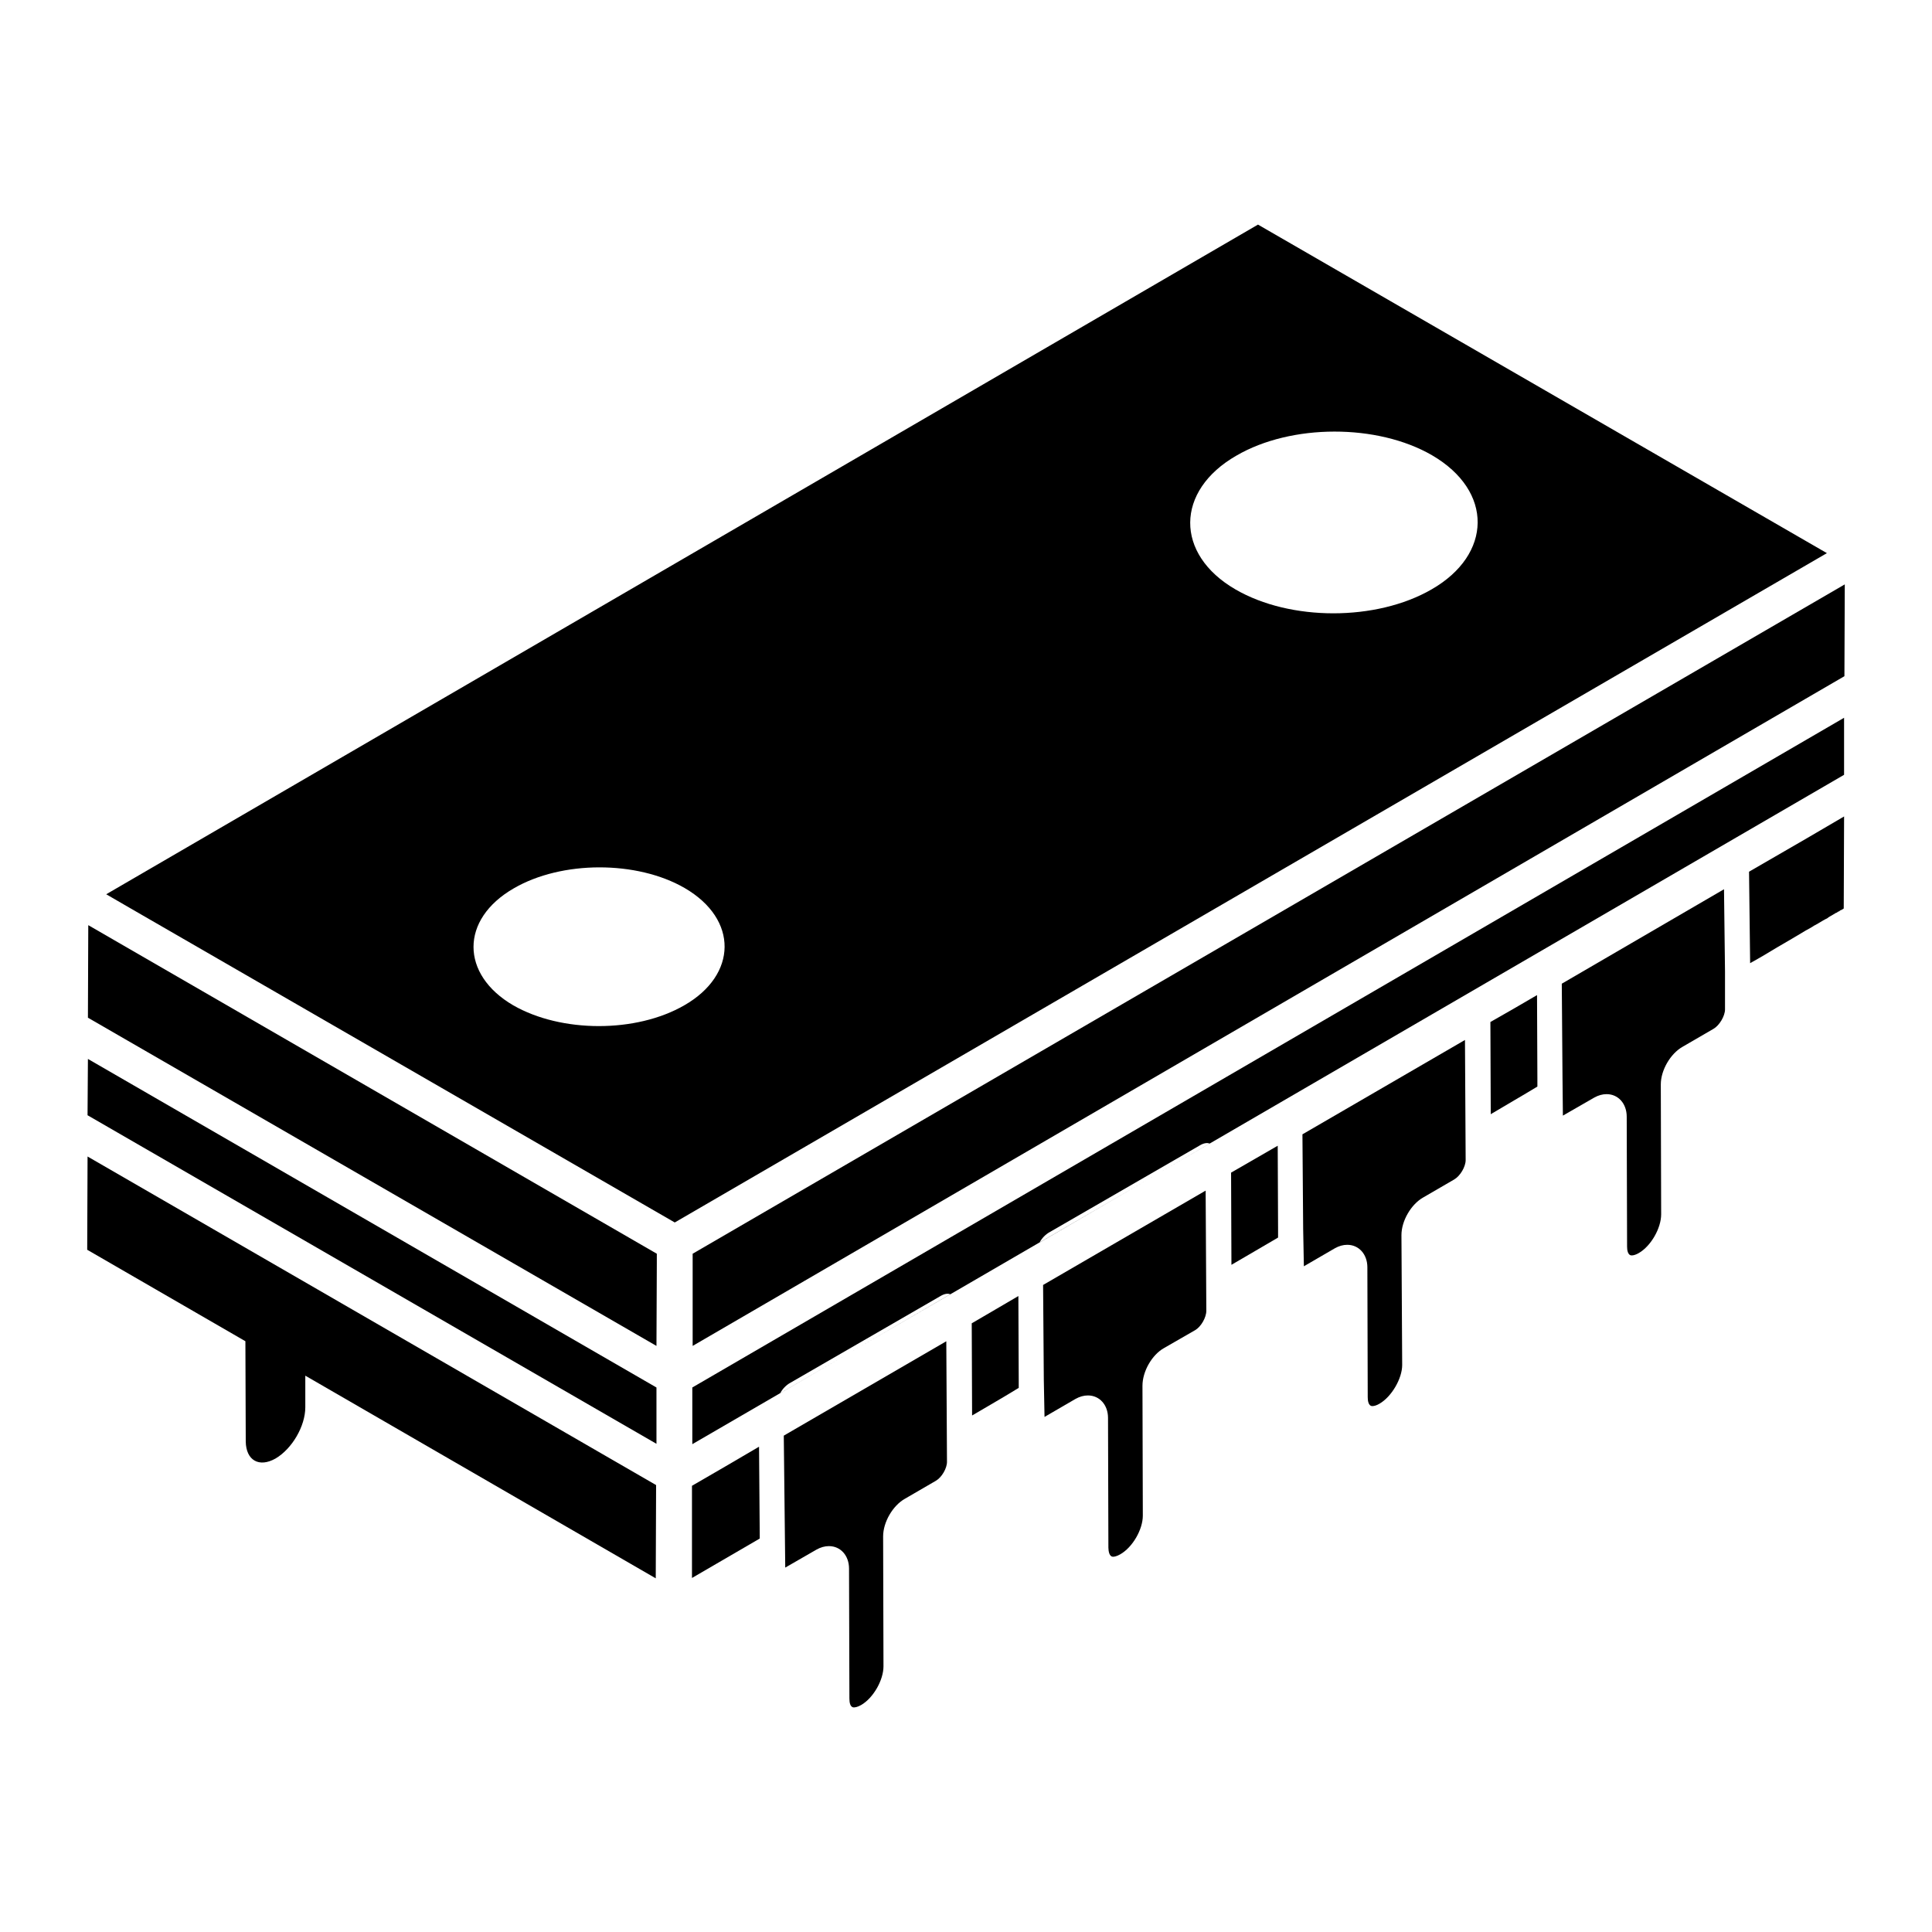
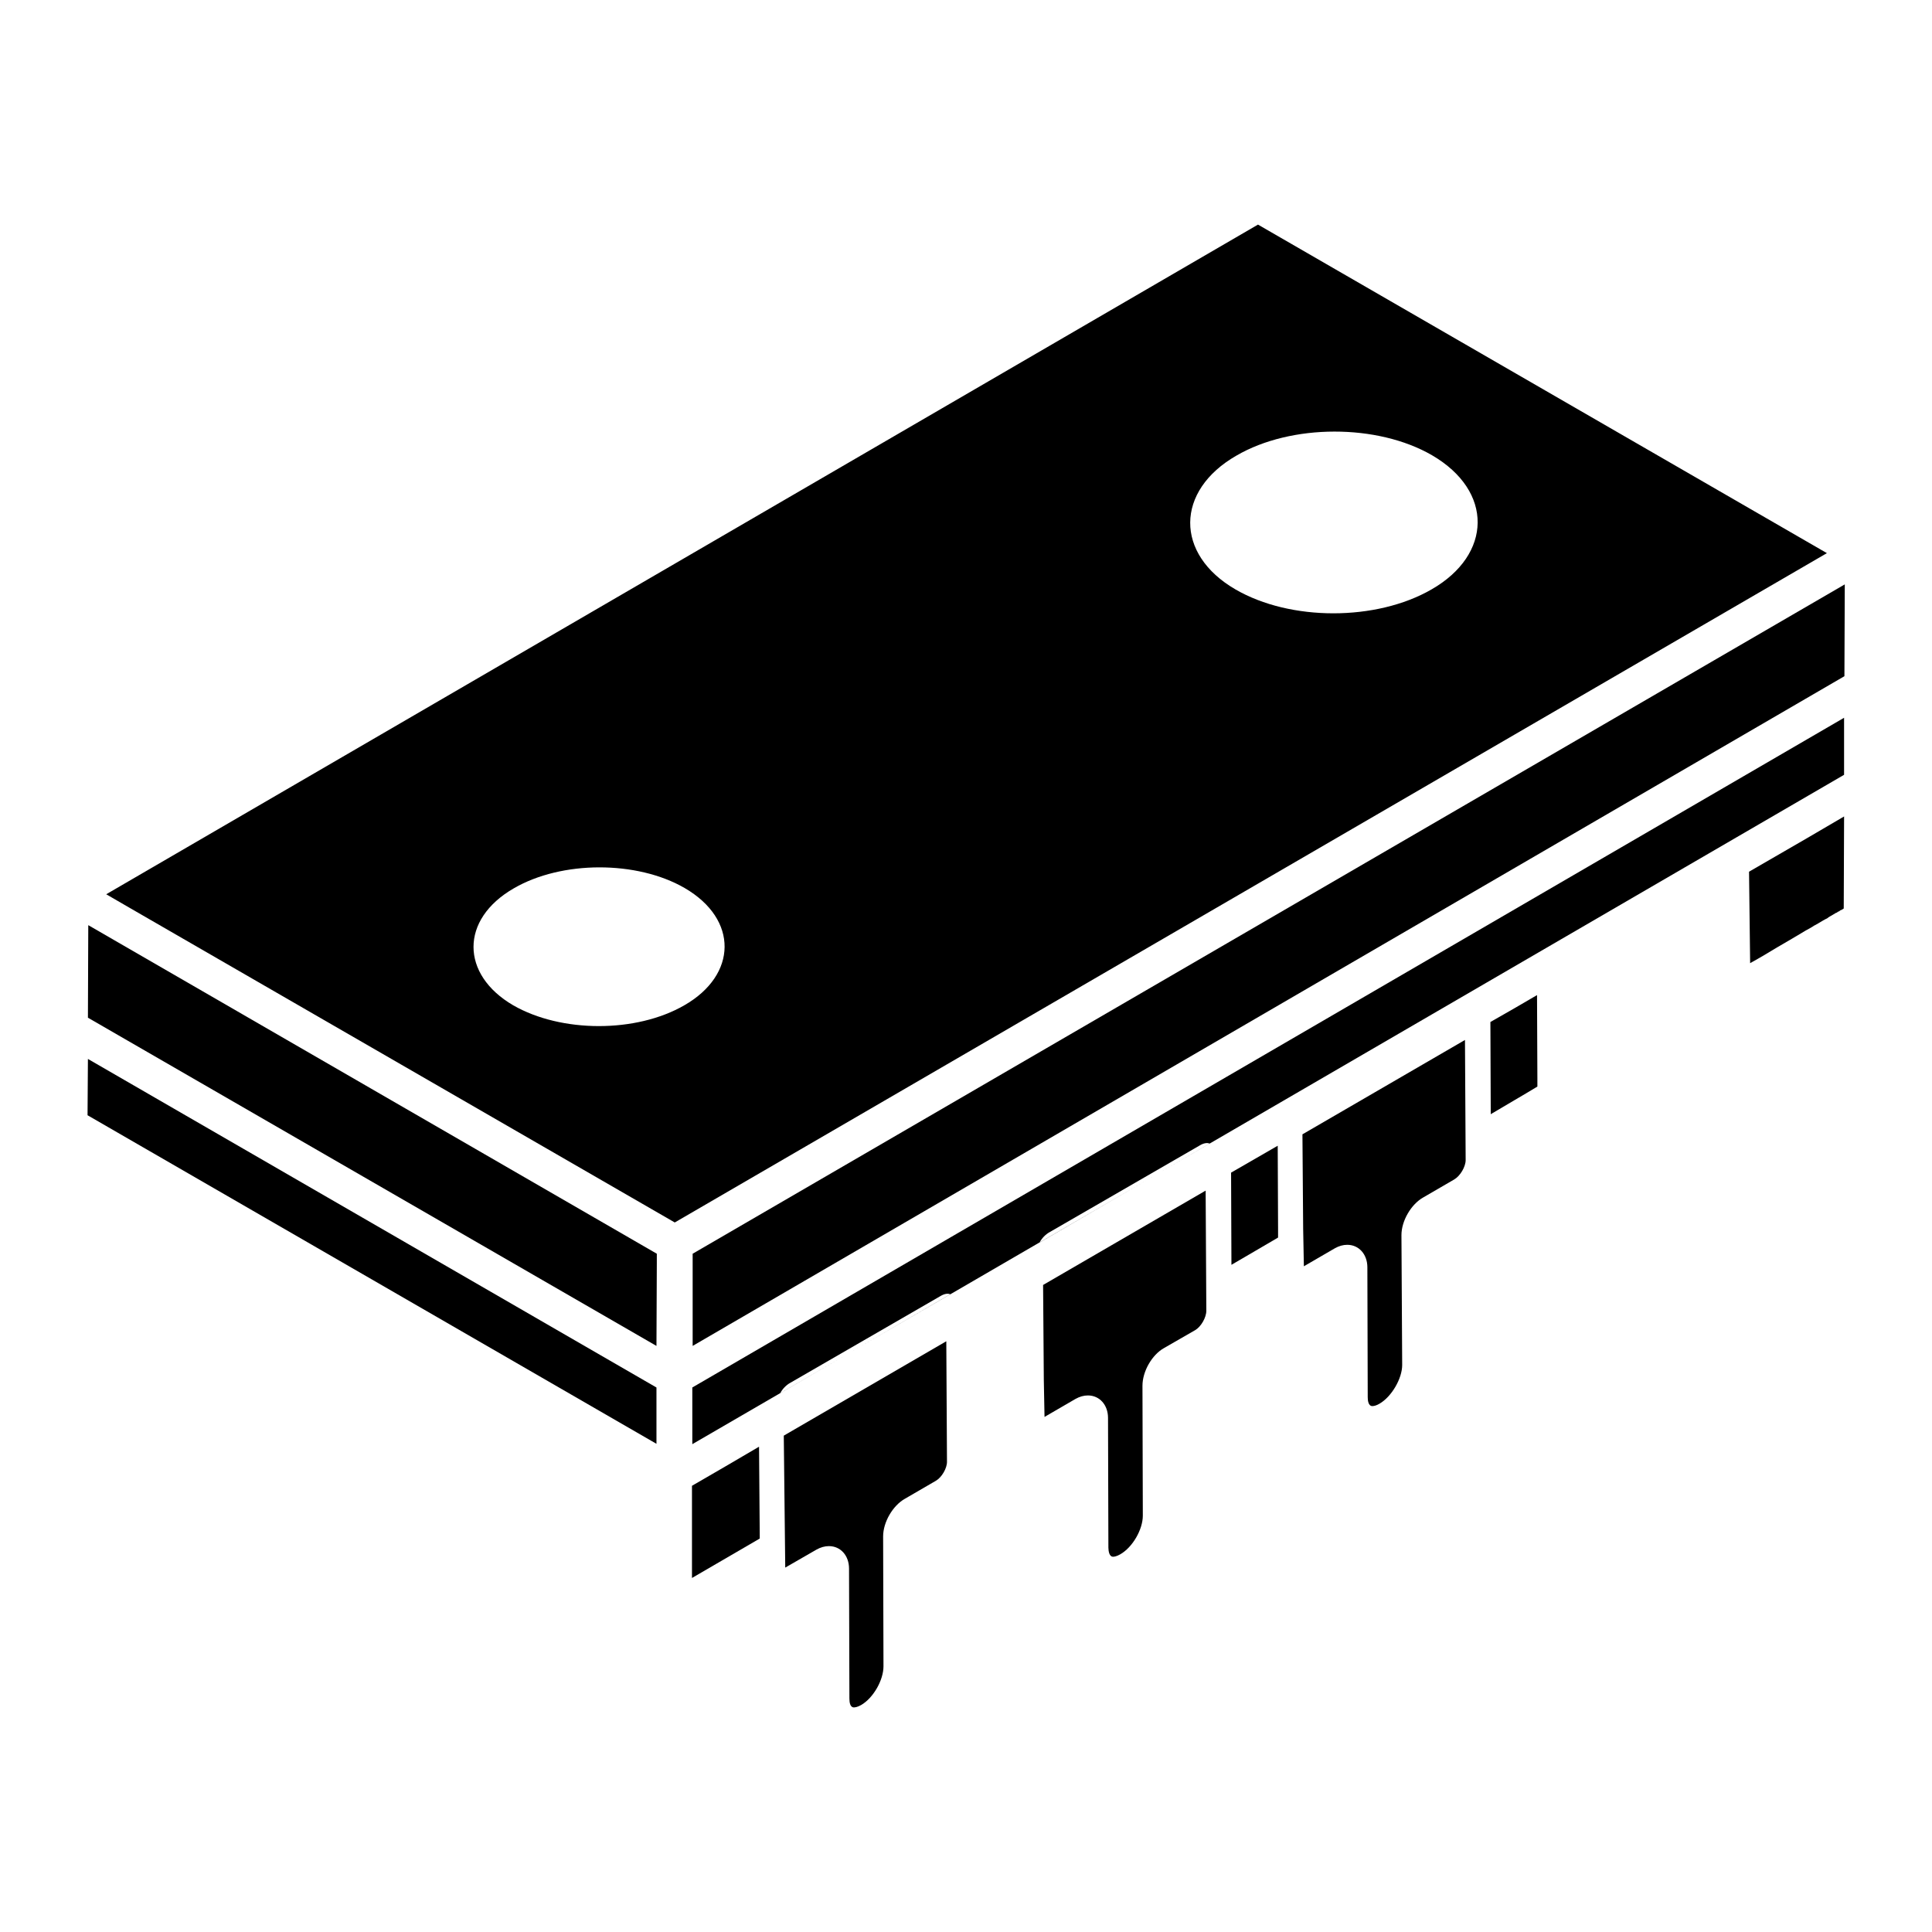
<svg xmlns="http://www.w3.org/2000/svg" fill="#000000" width="800px" height="800px" version="1.1" viewBox="144 144 512 512">
  <g>
    <path d="m167.2 439.55 150.77 87.074v-14.922l-150.67-87.074z" />
    <path d="m327.47 526.72c0.176-0.098 8.988-5.215 23.32-13.539 0.574-1.125 1.602-2.152 2.633-2.715l39.828-23.004c0.949-0.57 1.902-0.762 2.566-0.477l-27.039 15.742c14.48-8.414 31.852-18.508 50.75-29.492 0.578-1.117 1.594-2.137 2.621-2.699l39.828-23.004c0.949-0.57 1.902-0.762 2.566-0.477l-14.555 8.477c84.895-49.336 182.71-106.2 182.71-106.2v-15.113l-305.23 177.48z" />
    <path d="m470.25 454.76 0.094 24.43c4.184-2.473 8.363-4.848 12.359-7.223v-2.188l-0.094-22.148c-3.992 2.281-8.082 4.656-12.359 7.129z" />
-     <path d="m401.52 494.69 0.094 24.43c4.184-2.473 8.363-4.848 12.359-7.32v-1.996l-0.094-22.34c-3.996 2.379-8.176 4.754-12.359 7.227z" />
    <path d="m167.3 413.7 150.67 86.98 0.094-21.961v-2.469l-150.67-87.074z" />
-     <path d="m167.11 475.2 41.922 24.238 0.094 26.617c0.094 4.945 3.516 6.941 7.891 4.469 4.371-2.566 7.891-8.555 7.891-13.594v-8.363l92.871 53.707 0.094-24.715-150.67-87.074z" />
    <path d="m538.97 414.84 0.094 24.43c4.277-2.566 8.461-4.941 12.359-7.32v-2.09l-0.094-22.148c-3.898 2.281-7.984 4.66-12.359 7.129z" />
    <path d="m477.38 203.52-305.23 177.47 6.559 3.801 144.11 83.176 305.33-177.38zm-152.02 206.89c-12.797 7.394-32.652 7.312-45.363 0-13.957-8.141-14.125-22.766 0.164-30.992 12.711-7.394 32.652-7.394 45.281-0.082 14.293 8.309 13.961 23.016-0.082 31.074zm198.03-110.22c-14.641 8.461-37.453 8.461-51.996 0-16.066-9.316-15.969-26.141 0.285-35.457 14.543-8.461 37.359-8.461 51.809-0.094 16.348 9.508 15.969 26.332-0.098 35.551z" />
    <path d="m607.8 398.96v0.285c2.758-1.52 5.133-2.945 7.32-4.277 2.852-1.617 5.324-3.137 7.414-4.371 0.855-0.477 1.613-0.855 2.281-1.332 0.285-0.094 0.664-0.379 1.047-0.57 0.949-0.57 1.711-1.047 2.375-1.332 0.191-0.191 0.379-0.285 0.664-0.477 0.477-0.285 1.047-0.57 1.617-0.949 0.191 0 0.379-0.191 0.664-0.379 0.191 0 0.285-0.094 0.477-0.285 0.285-0.094 0.477-0.191 0.762-0.379l0.094-0.094h0.094v-0.094l0.094-24.336c-16.73 9.793-1.234 0.762-25.191 14.641z" />
    <path d="m327.56 476.25v24.43l305.23-177.48 0.094-24.332z" />
    <path d="m327.38 537.75v24.43c6.082-3.516 12.07-7.031 17.965-10.453l-0.191-24.336c-5.797 3.422-11.691 6.844-17.773 10.359z" />
    <path d="m350.76 513.22 18.02-10.492c-6.68 3.883-12.703 7.383-17.988 10.453-0.008 0.012-0.023 0.023-0.031 0.039z" />
    <path d="m351.71 524.46 0.387 34.969 8.289-4.773c1.09-0.613 2.199-0.918 3.289-0.918 3.086 0 5.328 2.508 5.328 5.961l0.098 34.422c0 1.078 0.207 2.359 1.188 2.359 0.305 0 0.965-0.082 1.941-0.641 3.199-1.855 5.902-6.562 5.902-10.266l-0.094-34.414c0-3.777 2.562-8.168 5.789-9.98l8.184-4.754c1.574-0.91 3.008-3.359 2.949-5.144l-0.18-31.832z" />
    <path d="m419.48 473.3 30.5-17.762c-10.43 6.062-20.625 11.984-30.461 17.703-0.008 0.023-0.027 0.039-0.039 0.059z" />
    <path d="m420.43 484.53 0.191 25.176 0.188 9.793 8.215-4.773c1.09-0.613 2.195-0.918 3.285-0.918 3.086 0 5.328 2.508 5.328 5.961l0.098 34.367c0.02 0.902 0.203 2.414 1.25 2.414 0.293 0 0.922-0.082 1.902-0.648 3.238-1.84 5.973-6.535 5.973-10.25l-0.094-34.422c0-3.805 2.519-8.195 5.711-9.98l8.262-4.754c1.539-0.891 2.949-3.344 2.949-5.133l-0.18-31.84z" />
    <path d="m489.16 444.61 0.191 25.082 0.188 9.887 8.215-4.773c1.09-0.613 2.191-0.918 3.281-0.918 3.09 0 5.332 2.516 5.332 5.969l0.094 34.414c0 0.883 0.164 2.359 1.234 2.359 0.516 0 1.191-0.223 1.898-0.641 3.199-1.855 6-6.656 6-10.25l-0.195-34.43c0-3.777 2.562-8.168 5.789-9.98l8.184-4.754c1.594-0.918 3.043-3.371 3.043-5.133l-0.18-31.84z" />
-     <path d="m557.89 404.69 0.191 25.074 0.102 9.887 8.301-4.773c1.09-0.613 2.191-0.918 3.281-0.918 3.09 0 5.332 2.516 5.332 5.969l0.098 34.422c0 0.883 0.164 2.348 1.23 2.348 0.516 0 1.188-0.223 1.898-0.641 3.199-1.855 5.902-6.562 5.902-10.258l-0.094-34.422c0-3.769 2.559-8.16 5.789-9.98l8.188-4.754c1.559-0.902 3.039-3.398 3.039-5.133v-10.055l-0.266-21.797z" />
  </g>
</svg>